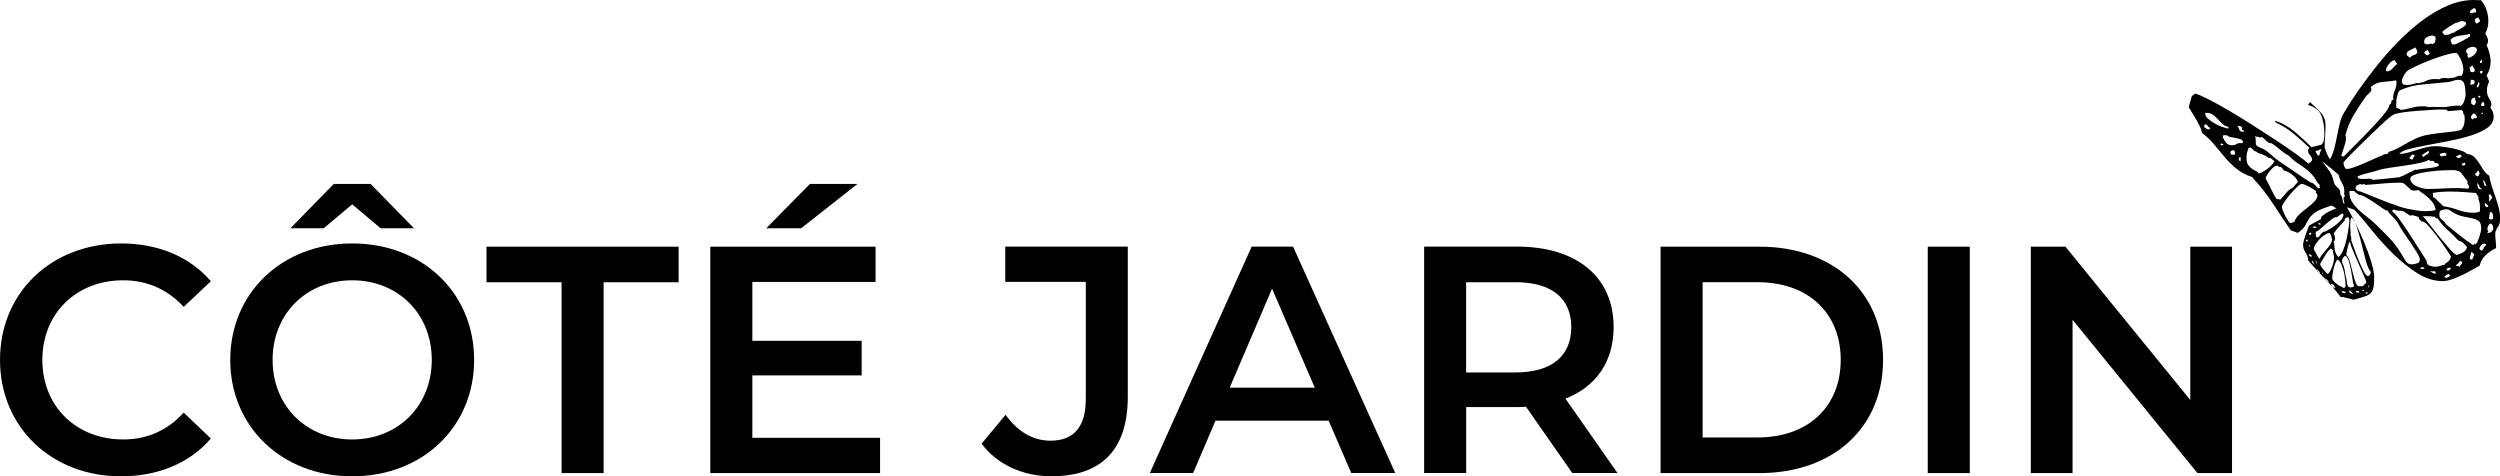
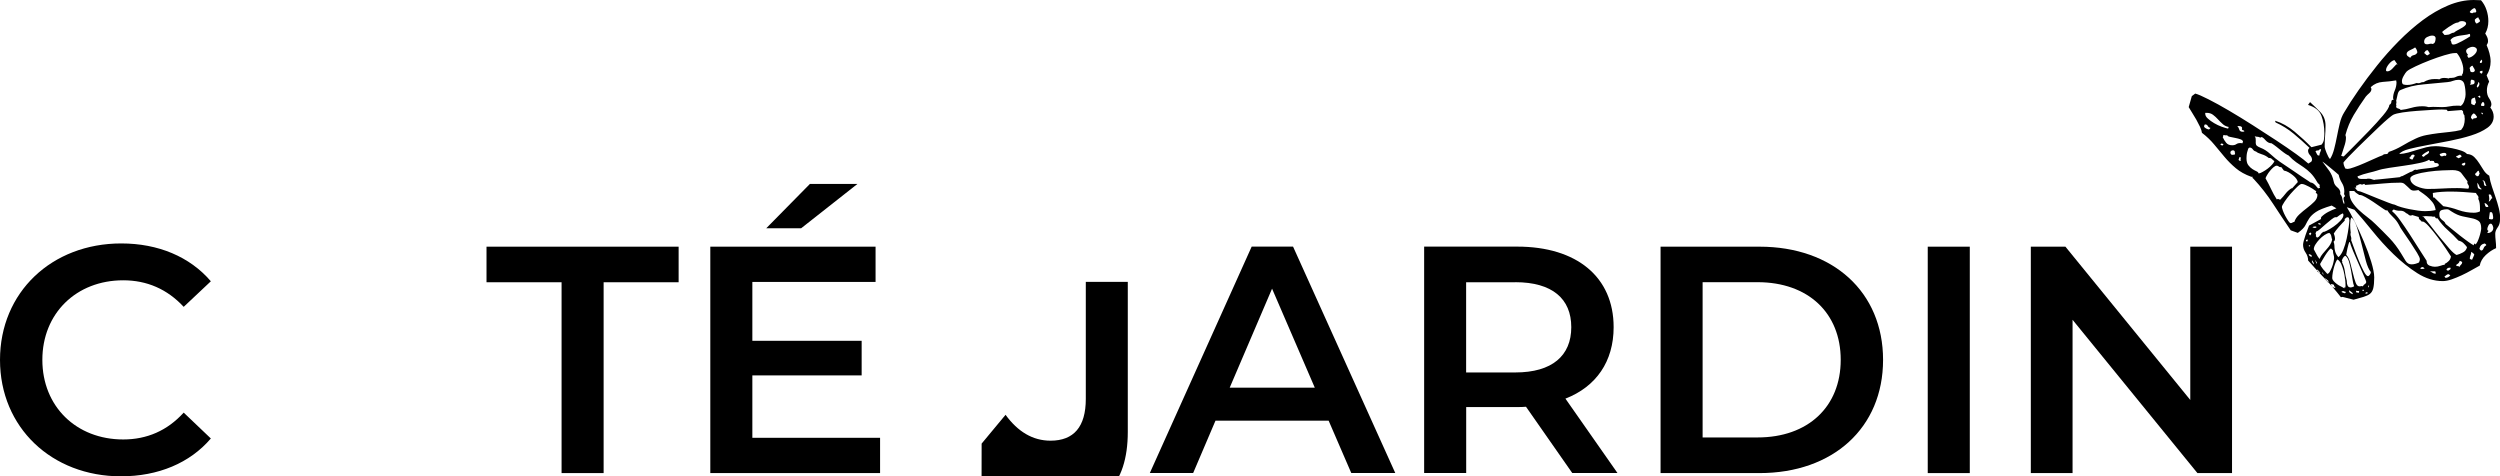
<svg xmlns="http://www.w3.org/2000/svg" id="uuid-b5e94a6f-f310-42e3-aaf8-32d503b451b3" data-name="Calque 2" viewBox="0 0 409.65 78.04">
  <path d="M409.65,36c0,.5-.13.92-.39,1.27-.26.36-.39.7-.39,1.04,0,.37.03.75.07,1.13.05.38.07.79.07,1.22-.59.25-1.15.63-1.69,1.13-.54.51-.87,1.09-.99,1.73-.4.22-.85.47-1.36.76-.51.29-1.04.57-1.6.83-.56.26-1.1.48-1.64.67-.54.19-1.03.28-1.46.28-1.42,0-2.8-.43-4.16-1.29-1.36-.86-2.66-1.91-3.91-3.12-1.25-1.21-2.41-2.5-3.49-3.84-1.08-1.34-2.05-2.49-2.91-3.44l-1.25-.42c.37.59.81,1.39,1.32,2.41.51,1.02,1,2.1,1.48,3.24.48,1.14.88,2.24,1.2,3.3.32,1.06.49,1.92.49,2.56,0,.77-.06,1.37-.16,1.78-.11.42-.29.72-.56.92-.26.2-.61.36-1.04.49-.43.12-.97.27-1.62.46l-1.8-.46-.28.05c-.83-1.08-1.71-2.1-2.64-3.05-.92-.95-1.83-1.94-2.73-2.96,0-.46-.14-.89-.41-1.29-.28-.4-.42-.83-.42-1.3,0-.15.04-.38.12-.67.08-.29.17-.59.28-.9.11-.31.22-.61.33-.9.1-.29.19-.51.25-.67l1.94-1.06.05-.33c.34-.34.72-.62,1.16-.85.43-.23.88-.42,1.34-.58l-.78-.46c-1.23.37-2.1.72-2.59,1.06-.5.34-.86.69-1.09,1.04-.23.36-.44.72-.62,1.11-.19.39-.6.81-1.25,1.27l-1.16-.42c-.99-1.45-1.95-2.9-2.89-4.34-.94-1.45-2.01-2.82-3.21-4.11-.03-.03-.06-.05-.09-.07-.03-.01-.06-.05-.09-.11l.05-.14h-.23c-1.02-.37-1.87-.84-2.54-1.41-.68-.57-1.3-1.19-1.85-1.85-.56-.66-1.12-1.34-1.69-2.03-.57-.69-1.24-1.33-2.01-1.92-.03-.28-.14-.61-.32-.99-.19-.39-.38-.77-.6-1.16-.22-.38-.44-.75-.67-1.11-.23-.35-.42-.67-.58-.95l.51-1.8.56-.42c.46.12,1.19.44,2.19.95,1,.51,2.12,1.12,3.35,1.85,1.23.72,2.53,1.52,3.88,2.38,1.35.86,2.64,1.7,3.86,2.5,1.22.8,2.29,1.54,3.24,2.22.94.68,1.61,1.2,2.01,1.57l.51-.32c0-.06.02-.11.05-.14.03-.03.05-.08.05-.14,0-.28-.11-.53-.32-.76-.22-.23-.33-.48-.33-.76,0-.16.08-.31.23-.46-.83-.8-1.7-1.57-2.59-2.31-.89-.74-1.88-1.36-2.96-1.85l-.09-.28c1.11.34,2.18.94,3.21,1.8,1.03.86,1.95,1.71,2.75,2.54l1.66-.42c.21-.25.35-.53.39-.85.05-.32.07-.66.07-.99,0-1.08-.16-2.04-.48-2.89-.32-.85-1.06-1.44-2.2-1.78l.33-.46c.58.53,1.15,1.08,1.71,1.66.55.59.83,1.31.83,2.17,0,.59-.02,1.16-.07,1.73-.05.57-.07,1.15-.07,1.73,0,.09.03.24.09.44.06.2.14.41.23.62.09.22.18.42.28.6.09.19.19.31.28.37.28-.43.5-.97.67-1.62.17-.65.32-1.33.46-2.05.14-.72.29-1.44.46-2.15.17-.71.41-1.31.72-1.8.65-1.11,1.43-2.33,2.36-3.65.92-1.32,1.93-2.67,3.03-4.04,1.09-1.37,2.28-2.7,3.56-4,1.28-1.29,2.59-2.44,3.93-3.44,1.34-1,2.72-1.8,4.14-2.4,1.42-.6,2.82-.9,4.21-.9.21,0,.41,0,.6.02.18.02.38.02.6.02.4.46.7.99.9,1.6.2.6.3,1.21.3,1.83,0,.74-.17,1.42-.51,2.03.12.18.23.38.32.58.09.2.14.42.14.67,0,.21-.08.43-.23.65.19.43.34.87.46,1.32.12.44.19.9.19,1.36,0,.8-.22,1.56-.65,2.27l.41,1.02c-.25.49-.37.97-.37,1.43,0,.53.12.96.37,1.32.25.36.37.69.37.99,0,.16-.06.32-.18.51.37.46.55.95.55,1.48,0,.74-.35,1.36-1.04,1.85-.69.49-1.58.91-2.66,1.25-1.08.34-2.25.63-3.51.88-1.26.24-2.47.48-3.63.69-1.16.21-2.16.43-3,.64-.85.22-1.39.49-1.64.83.52-.03,1.02-.12,1.5-.25.48-.14.96-.29,1.46-.44.49-.15.99-.29,1.48-.42.49-.12,1-.18,1.53-.18.28,0,.66.03,1.16.09.49.06,1.01.15,1.55.25.54.11,1.03.24,1.48.39.45.15.76.34.95.55.49.03.89.2,1.2.51s.58.65.81,1.02c.23.37.47.75.72,1.13.24.39.55.68.92.9.09.61.24,1.22.44,1.8.2.59.4,1.17.6,1.76.2.58.38,1.18.53,1.78.15.6.23,1.22.23,1.87ZM362.18,20.94c-.19-.03-.32-.13-.41-.3-.09-.17-.23-.25-.41-.25-.07,0-.11.03-.14.09-.03.06-.05.12-.05.18v.14c.19.21.45.35.79.42.06-.06.12-.11.16-.14.05-.03.07-.08.07-.14ZM364.22,20.33c-.28-.25-.54-.5-.79-.78-.25-.28-.52-.52-.81-.74-.29-.22-.64-.32-1.04-.32h-.23v.14c0,.28.14.55.44.81.29.26.63.51,1.02.74.38.23.79.42,1.22.58.43.15.79.26,1.07.32l.09-.28c-.37-.06-.69-.22-.97-.46ZM364.35,23.62s-.08-.02-.14-.05c-.06-.03-.11-.05-.14-.05-.12,0-.2.06-.23.18.06.03.11.06.16.09.05.03.1.05.16.05.06,0,.12-.07.18-.23ZM367.54,23.25c0-.18-.13-.32-.4-.42-.26-.09-.55-.17-.88-.23-.32-.06-.62-.12-.88-.18-.26-.06-.41-.15-.44-.28l-.18.05c-.09-.03-.23-.05-.42-.05l-.09.14.05.09-.09.09c.15.34.34.65.57.93.23.28.56.41.99.41.28,0,.5-.06.67-.18.17-.12.39-.18.67-.18.16,0,.26.02.32.05l.09-.23ZM366.2,25.28l.05-.23-.09-.14.05-.05c-.06-.15-.17-.23-.32-.23-.09,0-.19.03-.28.09-.09.06-.14.15-.14.28,0,.15.08.28.23.37.22,0,.38-.02.51-.05v-.05ZM367.77,21.49c-.06-.09-.14-.15-.25-.16-.11-.01-.16-.08-.16-.21,0-.03,0-.06.02-.07.01-.02.02-.04.02-.07-.03-.21-.2-.32-.51-.32h-.28c.15.15.26.35.32.58.06.23.25.35.56.35.15,0,.25-.03.28-.09ZM367.13,26.21l.05-.42-.23-.05-.14.46.14.14h.28l-.09-.14ZM372.68,26.39c-.16-.09-.29-.2-.39-.32-.11-.12-.24-.18-.39-.18h-.14c-.34-.28-.73-.49-1.18-.62-.45-.14-.75-.29-.9-.44-.21-.03-.39-.15-.53-.35-.14-.2-.3-.3-.49-.3-.12,0-.22.08-.28.23-.06.15-.11.33-.16.53-.05.2-.08.39-.09.58-.02.18-.02.32-.02.42,0,.49.1.87.3,1.13.2.26.42.47.65.62.23.15.46.28.67.37.22.09.34.22.37.37.19-.03.42-.12.69-.28.28-.15.55-.33.81-.53.26-.2.49-.41.69-.63.2-.21.33-.41.4-.6ZM380.07,30.55l.05-.09c0-.15-.06-.26-.16-.32-.11-.06-.19-.16-.25-.28-.37-.65-.74-1.15-1.11-1.52-.37-.37-.75-.68-1.15-.95-.4-.26-.8-.53-1.2-.81-.4-.28-.81-.65-1.25-1.11-.09-.03-.25-.12-.46-.25-.22-.14-.45-.32-.72-.53-.26-.21-.53-.43-.81-.65-.28-.22-.54-.4-.79-.56-.37,0-.7-.17-1-.51-.29-.34-.51-.51-.67-.51l-.18.09c-.16-.09-.31-.14-.46-.14s-.31-.03-.46-.09c.09.12.15.25.16.37.01.12.02.26.02.42-.03.37.02.61.14.74.12.12.34.25.65.37.52.19,1.06.53,1.62,1.04.55.51,1.08.93,1.57,1.27.8.52,1.58,1.05,2.33,1.57.75.53,1.53,1.05,2.33,1.57.09.06.18.12.26.18.07.06.16.09.25.09h.05c.21.09.4.23.55.4.15.17.31.35.46.53l.33-.09-.1-.23ZM376.51,29.9c0-.18-.07-.38-.21-.58-.14-.2-.32-.39-.56-.58-.23-.19-.48-.36-.74-.51-.26-.15-.52-.24-.76-.28l-.42-.56h-.09c-.16,0-.27-.04-.35-.12-.08-.08-.19-.12-.35-.12-.12,0-.29.09-.49.25-.2.17-.39.37-.58.6-.19.23-.35.46-.48.69-.14.23-.22.41-.25.53.34.59.64,1.18.92,1.78.28.6.59,1.16.93,1.68l.18-.09.37.14c.34-.34.64-.68.9-1.02.26-.34.59-.63.99-.88l.05.05c.15-.15.31-.32.46-.51.15-.19.31-.35.46-.51ZM379.05,30.99c-.22-.14-.44-.27-.67-.39-.23-.12-.45-.23-.67-.32-.21-.09-.4-.14-.56-.14s-.41.17-.76.51c-.35.34-.71.72-1.09,1.15-.37.43-.69.86-.97,1.27-.28.42-.42.7-.42.86,0,.09.06.28.16.58.11.3.24.59.41.9.17.31.33.58.49.81.15.23.28.34.37.34.12,0,.22-.03.3-.09.08-.06.16-.09.25-.09h.05c.15-.46.43-.88.83-1.25.4-.37.82-.72,1.27-1.06.44-.34.84-.68,1.18-1.02.34-.34.51-.71.51-1.11,0-.15-.1-.26-.28-.32l.09-.28c-.12-.09-.29-.21-.51-.35ZM378.13,39.42v-.18c-.06,0-.12.02-.19.05-.06.03-.09.08-.09.14l.09.14.19-.05v-.09ZM378.5,40.16l-.23.14.19.09.09-.09-.05-.14ZM378.82,42.01l-.05-.18c-.06-.06-.13-.1-.21-.12-.08-.01-.15-.04-.21-.07l-.05.05.14.24c.06.03.12.06.16.09.05.03.1.05.16.05l.05-.05ZM378.45,38.18c-.06.03-.09.08-.09.14l.18.28c0-.06.03-.12.09-.16.06-.05.1-.1.1-.16l-.1-.18c-.06.03-.12.06-.18.09ZM379.14,43.21c0-.12-.04-.22-.11-.3-.08-.08-.13-.16-.16-.26l-.05.09c0,.09.03.19.09.28.06.09.12.18.19.28l.05-.1ZM379.56,37.21c0-.06-.03-.09-.09-.09h-.23c-.15,0-.26.05-.32.14l.32.09c.06,0,.11,0,.14-.02.03-.02.08-.02.14-.02l.05-.09ZM382.15,39.28c-.06-.18-.11-.38-.14-.58-.03-.2-.14-.38-.32-.53-.25.03-.52.15-.81.35-.3.2-.56.43-.81.69-.25.26-.46.54-.65.83-.19.29-.28.57-.28.81.18.31.32.56.41.76.09.2.26.47.51.81l.05-.05c.12-.28.28-.54.49-.79.2-.25.41-.49.62-.72.22-.23.41-.48.58-.74.17-.26.29-.55.35-.86ZM379.47,42.91c.06.11.11.22.14.35l.05-.23-.32-.46c.03.12.08.24.14.34ZM380.11,24.45c-.09.16-.21.22-.35.21-.14-.02-.26.04-.35.16.06.06.13.19.21.37.08.18.16.28.25.28h.19c0-.18.04-.35.12-.51.08-.15.13-.32.16-.51h-.23ZM382.89,35.59h-.18c-.16,0-.39.12-.69.37-.31.25-.62.51-.95.79-.32.28-.62.54-.9.79-.28.25-.48.37-.61.37l-.14.32.09.28-.04.19.18.23c.19,0,.37-.15.56-.44.18-.29.39-.47.6-.53-.03.06.12,0,.46-.16.34-.17.71-.39,1.11-.67.4-.27.77-.59,1.11-.95.34-.35.51-.68.51-.99l-.09-.23c-.31.12-.65.34-1.02.65ZM380.21,44.69c-.21-.22-.37-.39-.46-.51l-.1.05c0,.15.06.27.19.35.12.08.24.12.37.12ZM380.21,36.6h-.04s-.07,0-.1-.02c-.03-.02-.08-.02-.14-.02l-.09.14.37.14.05-.09-.05-.14ZM382.47,42.33c0-.21-.03-.41-.09-.6-.06-.18-.09-.37-.09-.55v-.14l-.32-.32c-.09,0-.23.12-.41.35-.19.23-.37.5-.56.79-.19.29-.35.58-.51.85-.16.28-.26.46-.32.55.06.25.23.53.5.86.28.32.51.58.69.76.15-.03.29-.16.41-.37.12-.21.24-.46.35-.74.11-.28.19-.55.25-.83.06-.28.09-.48.09-.6ZM384.23,32.07l-.14-.28c.03-.09.05-.25.05-.46,0-.49-.13-.94-.39-1.36-.26-.42-.44-.86-.53-1.32-.09-.1-.27-.25-.53-.46-.26-.21-.54-.44-.83-.69-.29-.24-.57-.47-.83-.67-.26-.2-.42-.32-.49-.35.25.34.46.63.65.86.19.23.35.46.51.69.15.23.29.48.41.76.12.28.23.63.32,1.06.06.31.26.59.58.86.32.26.48.56.48.9,0,.03,0,.06-.02.09-.01.03-.02.06-.02.09.22.25.34.52.37.81.03.29.12.58.28.86,0-.03,0-.06.02-.09.02-.03.03-.06.03-.09,0-.12-.03-.24-.07-.37-.05-.12-.07-.25-.07-.37,0-.15.08-.28.23-.37v-.09ZM380.72,44.92l-.14-.32-.05.1.14.32.05-.09ZM381.32,45.85c-.09-.06-.18-.14-.28-.23l-.09.1.51.55.1-.19c-.06-.09-.14-.17-.23-.23ZM382.47,46.82c0-.12-.08-.2-.23-.23l-.32-.05c.12.28.2.42.23.42.03,0,.15.08.37.23l.18-.14-.05-.05c-.12,0-.19-.06-.19-.19ZM384.25,45.69c-.05-.45-.12-.88-.23-1.3-.11-.42-.24-.79-.39-1.13-.16-.34-.36-.58-.6-.74-.06,0-.14.12-.25.35-.11.23-.21.5-.3.81-.09.31-.17.63-.23.97-.06.34-.09.63-.09.88,0,.19.08.36.23.53.16.17.33.33.53.48.2.15.42.29.65.39.23.11.41.21.53.3h.05l-.05-.14.19.05.05-.28c0-.34-.02-.73-.07-1.18ZM384.97,36.05c0-.06-.03-.18-.09-.37l-.23-.09-.23.09c-.03.07-.08.11-.14.14-.06.03-.09.08-.09.14,0,.03,0,.05.02.07.01.02.02.04.02.07-.09.12-.23.28-.42.46-.18.19-.37.39-.55.6-.19.21-.35.42-.51.62-.15.2-.26.36-.33.48.06.15.11.3.14.44.03.14.05.29.05.44,0,.21-.08.37-.23.46.09.25.14.48.14.69s.01.42.05.6c.03.19.08.38.16.58.07.2.23.42.44.67.31-.24.58-.65.81-1.22.23-.57.41-1.18.55-1.83.14-.65.24-1.25.32-1.83.08-.57.12-.95.12-1.13v-.09ZM392.64,13.17c-.71.12-1.44.21-2.19.25-.75.05-1.41.33-1.97.85,0,.07.02.12.05.16.03.05.05.1.05.16,0,.25-.12.47-.35.67-.23.2-.42.39-.58.58-.71.99-1.36,1.99-1.97,3.01-.6,1.02-1.05,2.11-1.36,3.28.06.18.09.32.09.42,0,.43-.1.93-.3,1.5-.2.57-.36,1.07-.48,1.5l.41.09c.34-.34.91-.91,1.71-1.71.8-.8,1.63-1.64,2.47-2.52.85-.88,1.6-1.71,2.27-2.5.66-.78,1.01-1.36,1.04-1.73.21-.12.32-.29.32-.51s.12-.33.37-.33l-.09-.23c0-.43.09-.86.28-1.29.18-.43.28-.86.28-1.3,0-.06,0-.12-.03-.18-.01-.06-.02-.12-.02-.18ZM384.23,47.79c-.06,0-.12-.03-.19-.09h-.18l-.18.09.05.09c.06.03.14.06.23.09.09.03.19.06.28.09l.14-.14c0-.09-.05-.14-.14-.14ZM385.75,46.91c-.09-.22-.18-.56-.25-1.04-.08-.48-.16-.98-.25-1.5-.09-.53-.21-1.02-.34-1.48-.14-.46-.33-.79-.58-.97-.18,0-.39.24-.6.74l.09.23-.05.09c.24.49.4,1,.46,1.5.06.51.17,1.02.32,1.55v.14c0,.24.04.46.14.65.09.19.26.28.51.28.12,0,.31-.06.55-.18ZM403.82,18.9c-.15-.15-.23-.39-.23-.69l-.23-.18-2.27.18-.18-.23c-.16,0-.29,0-.39-.02-.11-.01-.24-.02-.39-.02-.37,0-.94.02-1.71.07-.77.05-1.57.1-2.4.16-.83.06-1.61.15-2.33.25-.73.11-1.24.24-1.55.39-.12.06-.39.27-.81.62-.42.35-.9.79-1.46,1.32-.55.52-1.14,1.09-1.76,1.69-.62.6-1.21,1.18-1.78,1.73-.57.56-1.06,1.06-1.48,1.5-.42.44-.7.76-.85.95,0,.31.11.65.32,1.01l.37.05c.18,0,.54-.09,1.06-.28.53-.18,1.09-.41,1.69-.67.6-.26,1.17-.51,1.71-.76.54-.25.95-.42,1.23-.51.15-.15.34-.22.58-.21.23.01.38-.1.44-.35.77-.25,1.51-.59,2.24-1.02.72-.43,1.44-.82,2.15-1.15.58-.28,1.19-.48,1.82-.6.63-.12,1.26-.22,1.9-.3.63-.08,1.26-.15,1.89-.21.63-.06,1.26-.17,1.87-.32.21-.25.37-.51.46-.81.09-.3.14-.61.14-.95,0-.09,0-.2-.03-.33-.01-.12-.02-.23-.02-.32ZM384.97,39.66s-.08.12-.14.35c-.06.23-.13.48-.19.74-.06.26-.11.5-.14.72-.03.22-.05.31-.05.28.28.28.49.7.65,1.27.15.57.3,1.15.44,1.73.14.59.28,1.09.44,1.52.15.43.37.65.65.65.06,0,.12,0,.19-.02.06-.02.12-.03.18-.03.03,0,.06,0,.09.03.03.01.06.02.09.02.06-.15.17-.27.32-.37.16-.09.23-.22.23-.37,0-.06-.12-.38-.37-.95-.25-.57-.53-1.22-.85-1.94-.32-.72-.63-1.44-.93-2.15-.29-.71-.47-1.2-.53-1.48h-.09ZM385.52,48.11c0-.09-.09-.19-.26-.3-.17-.11-.28-.19-.34-.25v.09c0,.15.06.27.18.35.12.08.25.14.37.21l.05-.09ZM396.38,42.98c.09-.16.14-.33.14-.51s-.15-.53-.46-1.04c-.31-.51-.66-1.06-1.06-1.66-.4-.6-.79-1.18-1.18-1.73-.39-.55-.64-.97-.76-1.25-.25-.46-.56-.86-.92-1.2-.37-.34-.7-.72-.97-1.15l-.19.05c-.18-.09-.47-.28-.85-.55-.38-.28-.8-.56-1.25-.86-.45-.29-.87-.56-1.27-.78-.4-.23-.71-.35-.93-.35h-.09c-.37-.22-.65-.43-.83-.65h-.78v.28c0,.56.14,1.07.44,1.52.29.46.66.9,1.11,1.32.45.42.92.81,1.41,1.18.49.37.92.74,1.29,1.11.8.77,1.56,1.53,2.29,2.29.72.75,1.36,1.6,1.92,2.52.25.43.49.84.74,1.22.25.39.57.58.97.58s.81-.11,1.25-.32ZM387.67,42.73c-.23-.85-.46-1.75-.69-2.7-.23-.96-.48-1.85-.74-2.68-.26-.83-.56-1.4-.9-1.71-.1.06-.16.21-.19.44-.03.23-.05.45-.05.67,0,.28,0,.52.02.72.01.2.04.42.07.67,0,.03,0,.06-.02.09-.02.03-.02.06-.02.09,0,.16.02.3.07.42.04.12.07.26.07.42,0,.03,0,.06-.02.09-.02.03-.02.06-.02.09.09.25.25.7.49,1.34.23.65.48,1.31.76,1.99.28.68.55,1.28.83,1.8.28.52.51.78.69.78.09,0,.19-.08.3-.23.11-.16.16-.28.16-.37v-.09c-.31-.37-.58-.98-.81-1.82ZM399.11,34.43c-.07-.5-.24-.93-.53-1.3-.3-.37-.61-.69-.95-.97-.34-.28-.64-.5-.9-.67-.26-.17-.41-.28-.44-.35-.31.06-.55.09-.74.09-.25,0-.45-.07-.6-.21-.15-.14-.31-.29-.46-.44-.16-.15-.32-.3-.49-.44-.17-.14-.39-.21-.67-.21-.98,0-1.95.05-2.89.14-.94.09-1.9.17-2.89.23l-.14-.18-.37.14c-.12-.06-.2-.09-.23-.09-.16,0-.29.04-.39.12-.11.08-.24.13-.39.16l.09.23-.14.09-.19-.05c.12.09.24.21.35.37.11.16.23.23.39.23.09,0,.43.12.99.35.57.23,1.19.49,1.87.76.68.28,1.32.53,1.92.76.6.23.96.35,1.09.35.31.16.68.3,1.11.42.43.12.88.23,1.34.32.46.09.92.17,1.36.23.45.06.84.09,1.18.09.28,0,.56-.01.86-.04.29-.03.58-.08.86-.14ZM386.58,47.79l-.05-.09c-.06-.03-.13-.04-.21-.02-.08.02-.15,0-.21-.07l-.05.14c0,.12.05.18.14.18.12,0,.23.02.32.05l.05-.19ZM399.62,27.04c0-.12-.05-.21-.14-.25-.09-.05-.19-.07-.28-.07h-.14c-.15-.06-.22-.14-.21-.23.01-.09-.1-.14-.35-.14-.12,0-.22.02-.28.05l-.19-.23c-.34.22-.88.4-1.62.55-.74.16-1.54.3-2.4.42-.87.12-1.71.25-2.54.37-.83.12-1.51.28-2.03.46-.28.09-.72.21-1.32.35-.6.14-1.21.33-1.82.58.03.19.11.3.23.35.12.05.26.07.42.07h.83c.06-.03.17-.05.32-.05.19,0,.36.03.51.09.15.06.32.11.51.14v-.05c.09,0,.36-.02.79-.07.43-.05.88-.1,1.37-.14.48-.05.91-.09,1.32-.14.4-.05.61-.07.64-.07.12-.12.27-.18.42-.18l1.34-.69c.16,0,.29-.06.42-.18.12-.12.26-.18.42-.18.06,0,.11.02.14.05.15-.06.42-.11.81-.16.39-.04.8-.09,1.22-.14.43-.05.81-.11,1.13-.19.32-.08.49-.18.49-.3ZM387.37,47.56l-.09-.09c-.13,0-.2.03-.23.09.06.06.12.09.19.09h.09l.05-.09ZM387.79,47.88l-.23.14.05.04s.05.02.05.05h.14s.05,0,.07-.02c.02-.01.04-.02.07-.02l.05-.09-.14-.09h-.04ZM388.2,46.68s-.09.12-.18.28c0,.09.02.14.05.14.06-.06.09-.12.09-.18,0-.09.02-.17.05-.23ZM392.36,9.84c-.31.06-.62.29-.93.67-.31.39-.46.72-.46.99,0,.13.08.19.23.19.25,0,.52-.14.81-.44.29-.29.52-.54.67-.72l.18.05-.51-.74ZM401.61,42.01c-.12-.21-.4-.64-.83-1.27-.43-.63-.89-1.28-1.39-1.94-.49-.66-.97-1.24-1.43-1.75-.46-.51-.8-.76-1.02-.76-.03,0-.04.02-.04.05h-.05c-.06-.09-.16-.19-.3-.3-.14-.11-.21-.24-.21-.39v-.09l-1.06-.32-.23.09c-.15,0-.29-.05-.39-.16-.11-.11-.24-.19-.4-.25-.28-.28-.6-.41-.97-.39-.37.02-.72-.05-1.06-.21l-.23.19v.14c.37.28.81.77,1.31,1.48.51.71,1.03,1.48,1.57,2.31.54.83,1.05,1.64,1.55,2.43.49.79.89,1.41,1.2,1.87v.09c0,.34.16.57.48.7.33.12.61.18.86.18.31,0,.61-.05.92-.16.31-.11.51-.16.6-.16l.09.05v-.19c.25-.12.47-.28.67-.48.2-.2.32-.44.35-.72ZM404.01,15.53c0-.62-.06-1.18-.19-1.69-.12-.51-.45-.76-.97-.76-.31,0-.6.06-.88.16-.28.11-.57.18-.88.21-1.2.12-2.51.25-3.93.37-1.42.12-2.68.43-3.79.92-.25.09-.42.35-.51.79-.09.43-.17.77-.23,1.02.03.03.05.09.05.18,0,.06,0,.13-.03.21-.01.08-.02.15-.02.21,0,.03,0,.06.02.09.02.03.03.06.03.09-.03.03-.05.08-.05.14,0,.15.11.25.32.3.21.05.35.13.42.25.58-.06,1.17-.18,1.75-.35.59-.17,1.19-.26,1.8-.26.28,0,.49.02.65.05l.37.09c.12,0,.25,0,.37-.02.12-.02.25-.02.37-.02.24,0,.49,0,.74.02.25.02.49.02.74.02.43,0,.84-.04,1.22-.12.38-.08.8-.12,1.23-.12h.28c.12,0,.23.02.32.05.25-.16.44-.42.58-.81.14-.38.21-.73.21-1.04ZM403.41,12.25c.09-.06.15-.19.18-.37.03-.18.05-.34.05-.46,0-.43-.11-.92-.32-1.45-.22-.54-.46-.96-.74-1.27h-.37c-.34,0-.89.12-1.66.35-.77.23-1.57.51-2.4.83-.83.32-1.61.65-2.33.99-.72.34-1.21.61-1.45.83-.15.15-.32.4-.51.74-.19.34-.28.62-.28.83,0,.34.09.54.28.58.18.04.37.07.55.07.28,0,.55-.03.81-.09.26-.06.52-.14.76-.23.03,0,.08,0,.14.02.06.01.11.02.14.02.15,0,.28-.03.39-.09.11-.06.24-.09.39-.09h.09c.53-.34,1.14-.51,1.85-.51.34,0,.58.02.74.05.19-.15.45-.23.79-.23.21,0,.48.03.78.09l.09-.09h.28c.31,0,.57-.06.79-.18.22-.12.49-.19.83-.19h.18l-.05-.14ZM396.11,8.6c-.03-.31-.15-.59-.37-.83-.15.12-.43.27-.81.44-.38.17-.58.38-.58.62,0,.16.07.29.21.39.14.11.27.19.39.25.12-.25.32-.39.58-.44.26-.05.45-.19.58-.44ZM395.69,25.56c-.06-.15-.15-.23-.28-.23-.16,0-.27.08-.35.23-.08.15-.18.26-.3.32.12.12.29.22.51.28.09-.06.15-.16.19-.3.03-.14.11-.24.23-.3ZM404.47,30.92s.02-.08.05-.14c.03-.06.05-.11.05-.14,0-.15-.05-.28-.14-.39-.09-.11-.14-.24-.14-.39,0-.03,0-.05.02-.07.02-.01.03-.04.03-.07-.4-.53-.73-.96-1-1.32-.26-.35-.76-.53-1.5-.53-.31,0-.84.02-1.6.05-.76.03-1.53.1-2.31.21-.79.11-1.48.25-2.08.44-.6.19-.9.42-.9.69s.1.52.3.74c.2.22.45.4.76.53.31.14.63.25.95.32.32.08.61.11.85.11.8,0,1.59-.02,2.38-.07.78-.05,1.57-.07,2.38-.07.34,0,.65,0,.94.03.3.01.61.04.95.07ZM397.26,43.95l-.23-.19c-.21,0-.37.08-.46.23l.23.09c.06,0,.12,0,.18-.02.06-.02.12-.02.19-.02h.09v-.09ZM397.96,24.72c-.4.19-.77.43-1.11.74.06.15.17.23.32.23.12-.15.28-.27.48-.37.2-.09.33-.23.39-.41l-.09-.19ZM404.24,40.49c-.18-.25-.39-.47-.6-.67-.22-.2-.48-.33-.79-.39-.56-.61-1.15-1.2-1.78-1.75-.63-.56-1.18-1.19-1.64-1.9h-.23c-.12-.06-.19-.15-.19-.28h-.32c-.12,0-.21-.01-.28-.05h-.18c-.15,0-.29,0-.39-.02-.11-.02-.24-.02-.39-.02-.21,0-.42.05-.6.14h.27c.28.31.66.79,1.16,1.43.49.65,1.01,1.3,1.55,1.96.54.66,1.06,1.27,1.55,1.83.49.55.88.89,1.16,1.01.34-.09.69-.23,1.04-.42.35-.18.58-.48.67-.88ZM399.11,6.29c0-.15-.06-.27-.16-.35-.11-.08-.24-.11-.39-.11-.28,0-.57.09-.88.25-.31.17-.46.42-.46.76,0,.28.15.42.46.42.12,0,.24-.01.35-.05.11-.03.22-.05.34-.05.09,0,.17.02.23.05.21-.06.35-.18.41-.37.06-.18.09-.37.09-.56ZM397.77,8.23c-.15,0-.27.05-.35.16-.08.11-.15.21-.21.3.12.06.21.14.28.23.06.09.15.14.28.14h.05c.03-.06.09-.11.18-.14.09-.03.14-.09.14-.18l-.32-.51h-.05ZM399.11,44.69c0-.16-.05-.23-.14-.23h-.46c-.15,0-.26.01-.32.05.15.03.29.09.42.19.12.09.26.14.41.14h.09v-.14ZM406.37,34.06c0-.25-.02-.5-.05-.74-.03-.24-.11-.49-.23-.74,0-.03,0-.06.02-.09.02-.03.02-.06.02-.09,0-.15-.05-.28-.16-.39-.11-.11-.19-.24-.26-.39-.71-.06-1.41-.12-2.1-.16-.69-.04-1.39-.07-2.1-.07-.5,0-.98.02-1.46.05-.48.03-.95.09-1.41.18l.05.74h.19l1.48,1.43c.83.12,1.66.33,2.47.63.82.29,1.66.44,2.52.44.4,0,.74-.08,1.02-.23v-.55ZM400.96,34.29c-.28,0-.56.04-.83.12-.28.08-.42.3-.42.67,0,.28.04.48.12.6.08.12.17.23.28.32.11.09.22.19.35.28.12.09.21.23.28.42.19.15.5.42.95.78.44.37.92.75,1.41,1.13.49.39.96.73,1.39,1.04.43.31.72.49.88.55v-.18l.18-.14.05.18c.12-.06.24-.21.35-.44.11-.23.21-.48.3-.76.09-.28.17-.55.23-.83.06-.28.09-.47.09-.6,0-.62-.14-1.02-.42-1.22-.28-.2-.64-.35-1.08-.44-.45-.1-.96-.2-1.55-.32-.58-.12-1.18-.39-1.8-.79-.12-.06-.24-.14-.35-.23-.11-.09-.24-.14-.39-.14ZM400.5,25.05c-.16,0-.29.02-.39.07-.11.05-.22.09-.35.12.06.25.17.37.32.37.12,0,.21-.01.28-.05.06-.03.12-.05.19-.05.09,0,.17.02.23.05l.09-.23c0-.18-.13-.28-.37-.28ZM404.1,3.88c0-.15-.08-.26-.23-.33-.15-.06-.29-.09-.42-.09-.31,0-.53.08-.65.23h-.09c-.15,0-.37.08-.65.23-.28.16-.55.32-.83.51-.28.19-.52.36-.74.53-.22.17-.32.27-.32.3l.37.46h.28c.28,0,.52-.06.71-.18.2-.12.38-.19.53-.19h.05c.09-.09.25-.2.46-.32.21-.12.44-.24.67-.37.23-.12.43-.25.6-.39.17-.14.26-.27.26-.39ZM401.51,45.11s-.13-.09-.28-.18c-.15,0-.28.05-.37.14-.09.09-.2.17-.32.23l.18.23c.31,0,.57-.14.79-.42ZM401.42,43.86c-.31,0-.49.13-.55.37l.28.14c.06-.06.15-.12.25-.16.11-.05.16-.13.16-.25v-.09h-.14ZM404.75,5.92v-.19c0-.09-.03-.15-.09-.18-.25.09-.52.15-.81.18-.29.03-.57.07-.85.12-.28.05-.55.11-.81.21-.26.09-.48.26-.67.51.09.12.15.28.18.46.03.19.14.27.32.27.15,0,.35-.05.6-.16.24-.11.5-.24.79-.39.28-.15.54-.3.78-.44.25-.14.43-.25.56-.35v-.04ZM402.83,25.44c-.08.08-.17.12-.3.12l-.05.05v.05c0,.06.04.11.14.14.09.03.17.08.23.14.06-.03.16-.08.3-.14.14-.06.21-.14.21-.23l-.23-.23c-.12,0-.22.04-.3.12ZM403.25,42.82c-.08-.05-.15-.07-.21-.07-.03.16-.09.28-.19.37-.09.09-.2.17-.32.23l-.05.09c0,.12.07.18.21.16.14-.01.24.04.3.16.06-.15.15-.29.28-.39.12-.11.18-.24.18-.39v-.05c-.06-.03-.13-.07-.21-.12ZM403.64,26.74c-.12.02-.22.07-.28.16.09.15.18.23.28.23.21,0,.32-.11.32-.32v-.05l-.05-.14c-.06.06-.16.1-.28.11ZM405.21,7.67c-.25,0-.49.07-.74.21-.25.14-.37.3-.37.49,0,.12.04.24.12.35.08.11.15.21.21.3l-.18.09.23.37c.34-.06.65-.23.95-.51.29-.28.44-.54.44-.79,0-.15-.07-.27-.21-.37-.14-.09-.29-.14-.44-.14ZM405.53,11.6c0-.15-.05-.29-.14-.41-.09-.12-.17-.27-.23-.42-.12,0-.22.05-.3.14-.08.09-.15.17-.2.23.06.16.1.31.11.46.02.15.15.23.39.23.15,0,.28-.08.37-.23ZM405.44,1.34c-.09,0-.24.08-.44.25-.2.17-.3.3-.3.39.09.12.23.18.41.18h.05c.06-.09.18-.13.35-.11.17.01.25-.06.25-.21,0-.06-.03-.16-.09-.3-.06-.14-.14-.21-.23-.21ZM405.03,13.03c-.16.09-.22.23-.19.42.03.19-.01.34-.14.46.15-.03.32-.06.51-.09.18-.03.28-.15.28-.37,0-.19-.05-.29-.14-.3-.09-.01-.2-.05-.32-.12ZM405.44,41.73c-.06-.12-.14-.21-.23-.28-.09-.06-.18-.12-.28-.18,0,.21-.04.41-.12.58-.08.17-.11.36-.11.58l.37.14c.06-.16.12-.29.19-.42.06-.12.12-.26.18-.42ZM405.63,18.79c-.06-.11-.17-.18-.32-.21-.28.21-.42.46-.42.74.06.06.12.13.19.19.06.06.12.11.19.14l-.09-.14c.09-.09.23-.14.41-.14s.28-.08.28-.23v-.05c-.09-.09-.17-.19-.23-.3ZM405.53,15.99h-.05l-.37.14c-.12.09-.18.22-.18.37v.42c0,.09.07.16.21.21.14.05.24.08.3.11.06-.06.11-.13.14-.21.03-.08.08-.15.14-.21l-.18-.83ZM406.37,3.47c0-.12-.04-.22-.12-.3-.08-.08-.12-.18-.12-.3h-.05c-.12,0-.22.04-.3.12-.08.08-.16.15-.25.21v.14c0,.09.02.18.07.28.05.1.1.17.16.23.12,0,.23-.04.32-.12.09-.08.18-.14.28-.21v-.05ZM406.32,28.42c-.06-.09-.09-.17-.09-.23,0-.09-.05-.17-.14-.23-.09.06-.18.14-.25.25-.08.11-.16.19-.26.25v.09c0,.1.04.16.12.19.08.03.13.08.16.14h.05c.15,0,.24-.05.28-.16.03-.11.08-.21.14-.3ZM406.27,13.77c0-.19-.06-.29-.18-.32,0,.15-.04.29-.12.39-.08.11-.12.24-.12.39l.14.14v-.05c.19-.18.28-.37.28-.55ZM406.6,30.92c-.19-.12-.31-.28-.37-.48-.07-.2-.17-.36-.32-.49.03.25.05.44.07.56.01.12.04.22.07.28.03.06.08.11.16.14.08.03.2.08.39.14v-.14ZM406.41,15.8l-.05-.14-.37.18c.06,0,.12.03.19.09.06.06.12.09.19.09l.05-.05v-.19ZM407.38,40.07l-.23-.18c-.49.09-.78.38-.88.88.06.07.12.12.16.19.04.06.1.09.16.09.15,0,.28-.12.37-.37.1-.24.23-.4.42-.46v-.14ZM406.69,11.6c-.06,0-.14.02-.23.05-.09.03-.14.09-.14.18l.23.23c.15,0,.23-.09.23-.28v-.18h-.09ZM406.69,9.75c-.06.06-.13.12-.21.19-.08.06-.12.14-.12.23v.14h.18c.06,0,.11-.03.14-.09.03-.06.05-.12.05-.18l-.05-.28ZM406.78,16.73c-.06.09-.12.17-.16.23-.05.06-.07.14-.07.23v.14c.06,0,.13.01.21.03.08.01.15.02.21.02l.14-.14c0-.09-.02-.2-.05-.32-.03-.12-.11-.19-.23-.19h-.05ZM406.87,18.62l-.18-.18-.14.09.28.23.05-.14ZM407.2,29.86c-.06-.21-.21-.32-.46-.32.18.09.28.28.28.56,0,.25.11.37.32.37h.09c-.09-.19-.17-.39-.23-.6ZM407.66,33.65c-.09-.09-.18-.17-.25-.25-.08-.08-.18-.12-.3-.12.03.12.07.26.11.42.05.16.15.23.3.23.03,0,.07-.01.11-.02.05-.02.09-.02.12-.02l-.09-.23ZM408.12,36.65c-.15,0-.29.12-.39.35-.11.23-.16.41-.16.53,0,.16.06.25.19.28,0,.06-.03.12-.09.16-.06.05-.09.1-.09.16l.09.05c.22,0,.42-.08.6-.23.18-.15.28-.35.28-.6,0-.09-.04-.23-.11-.42-.08-.18-.18-.28-.3-.28ZM408.4,32.45c-.06-.09-.12-.22-.16-.37-.05-.15-.14-.23-.3-.23l-.14.05c.06.31.09.54.09.69,0,.12-.03.28-.09.46.15-.06.26-.16.32-.3.06-.14.15-.24.28-.3ZM407.98,34.8l-.14,1.06c.19.06.34.09.46.09.15,0,.23-.09.23-.28,0-.12-.02-.31-.07-.55-.05-.25-.15-.37-.3-.37l-.18.05Z" />
  <g>
    <path d="M0,58.97c0-11.08,8.48-19.08,19.87-19.08,6.04,0,11.23,2.17,14.68,6.2l-4.45,4.19c-2.7-2.91-6.04-4.35-9.91-4.35-7.68,0-13.25,5.41-13.25,13.04s5.56,13.04,13.25,13.04c3.87,0,7.21-1.43,9.91-4.4l4.45,4.24c-3.44,4.03-8.64,6.2-14.73,6.2-11.34,0-19.82-8-19.82-19.08Z" />
-     <path d="M77.69,58.97c0,11.02-8.48,19.08-19.98,19.08s-19.98-8.11-19.98-19.08,8.48-19.08,19.98-19.08,19.98,8.06,19.98,19.08ZM70.75,58.97c0-7.58-5.56-13.04-13.04-13.04s-13.04,5.46-13.04,13.04,5.56,13.04,13.04,13.04,13.04-5.46,13.04-13.04ZM53.05,37.4h-5.46l7.1-7.26h6.04l7.1,7.26h-5.46l-4.66-3.92-4.66,3.92Z" />
    <path d="M92.01,46.25h-12.29v-5.83h31.48v5.83h-12.29v31.27h-6.89v-31.27Z" />
    <path d="M144.21,71.74v5.78h-27.82v-37.1h27.08v5.78h-20.19v9.64h17.91v5.67h-17.91v10.23h20.93ZM131.28,37.4h-5.72l7.15-7.26h7.79l-9.22,7.26Z" />
-     <path d="M160.85,72.69l3.92-4.72c2.01,2.76,4.45,4.24,7.37,4.24,3.82,0,5.78-2.28,5.78-6.84v-19.18h-13.2v-5.78h20.08v24.59c0,8.74-4.35,13.04-12.51,13.04-4.66,0-8.9-1.91-11.45-5.35Z" />
+     <path d="M160.85,72.69l3.92-4.72c2.01,2.76,4.45,4.24,7.37,4.24,3.82,0,5.78-2.28,5.78-6.84v-19.18h-13.2h20.08v24.59c0,8.74-4.35,13.04-12.51,13.04-4.66,0-8.9-1.91-11.45-5.35Z" />
    <path d="M217.72,68.93h-18.55l-3.66,8.58h-7.1l16.69-37.1h6.78l16.75,37.1h-7.21l-3.71-8.58ZM215.44,63.52l-7-16.22-6.94,16.22h13.94Z" />
    <path d="M257.63,77.51l-7.58-10.86c-.48.05-.95.05-1.43.05h-8.37v10.81h-6.89v-37.1h15.26c9.75,0,15.79,4.98,15.79,13.2,0,5.62-2.86,9.75-7.9,11.71l8.53,12.19h-7.42ZM248.3,46.25h-8.06v14.78h8.06c6.04,0,9.17-2.75,9.17-7.42s-3.13-7.37-9.17-7.37Z" />
    <path d="M272.1,40.42h16.22c12.03,0,20.24,7.42,20.24,18.55s-8.21,18.55-20.24,18.55h-16.22v-37.1ZM288,71.68c8.27,0,13.62-5.03,13.62-12.72s-5.35-12.72-13.62-12.72h-9.01v25.44h9.01Z" />
    <path d="M315.88,40.42h6.89v37.1h-6.89v-37.1Z" />
    <path d="M365.74,40.42v37.1h-5.67l-20.46-25.12v25.12h-6.84v-37.1h5.67l20.46,25.12v-25.12h6.84Z" />
  </g>
</svg>